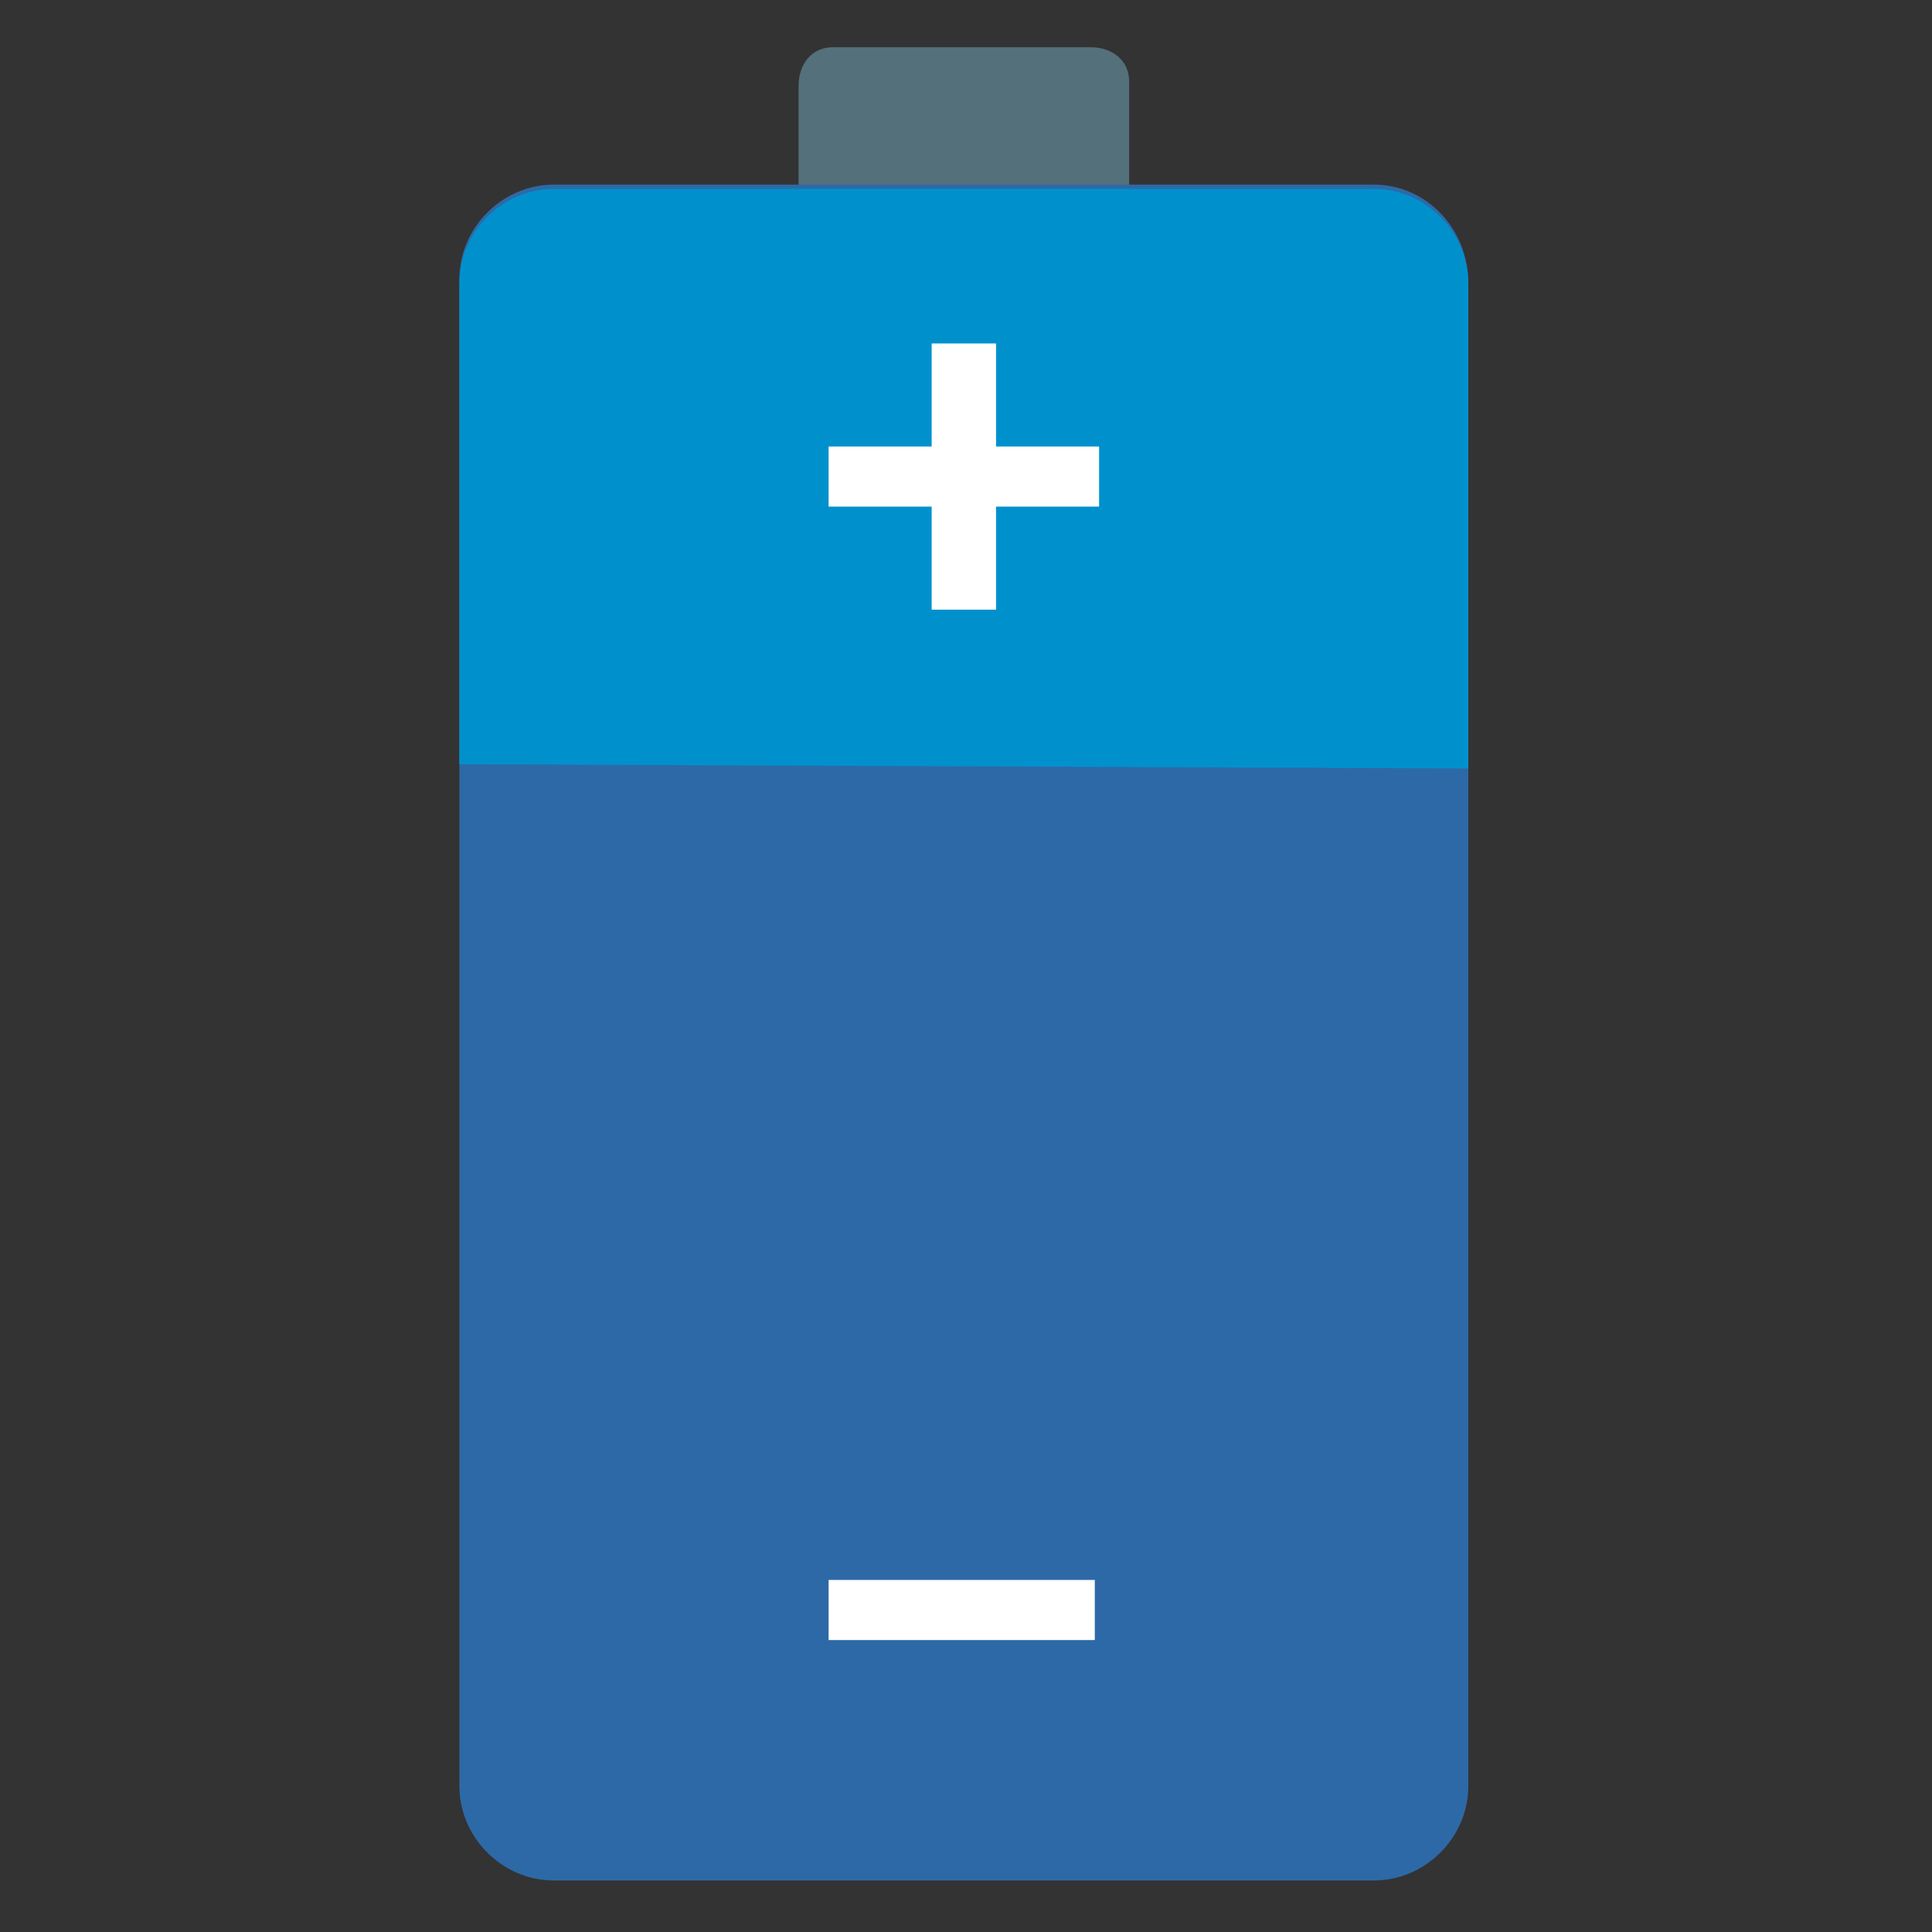
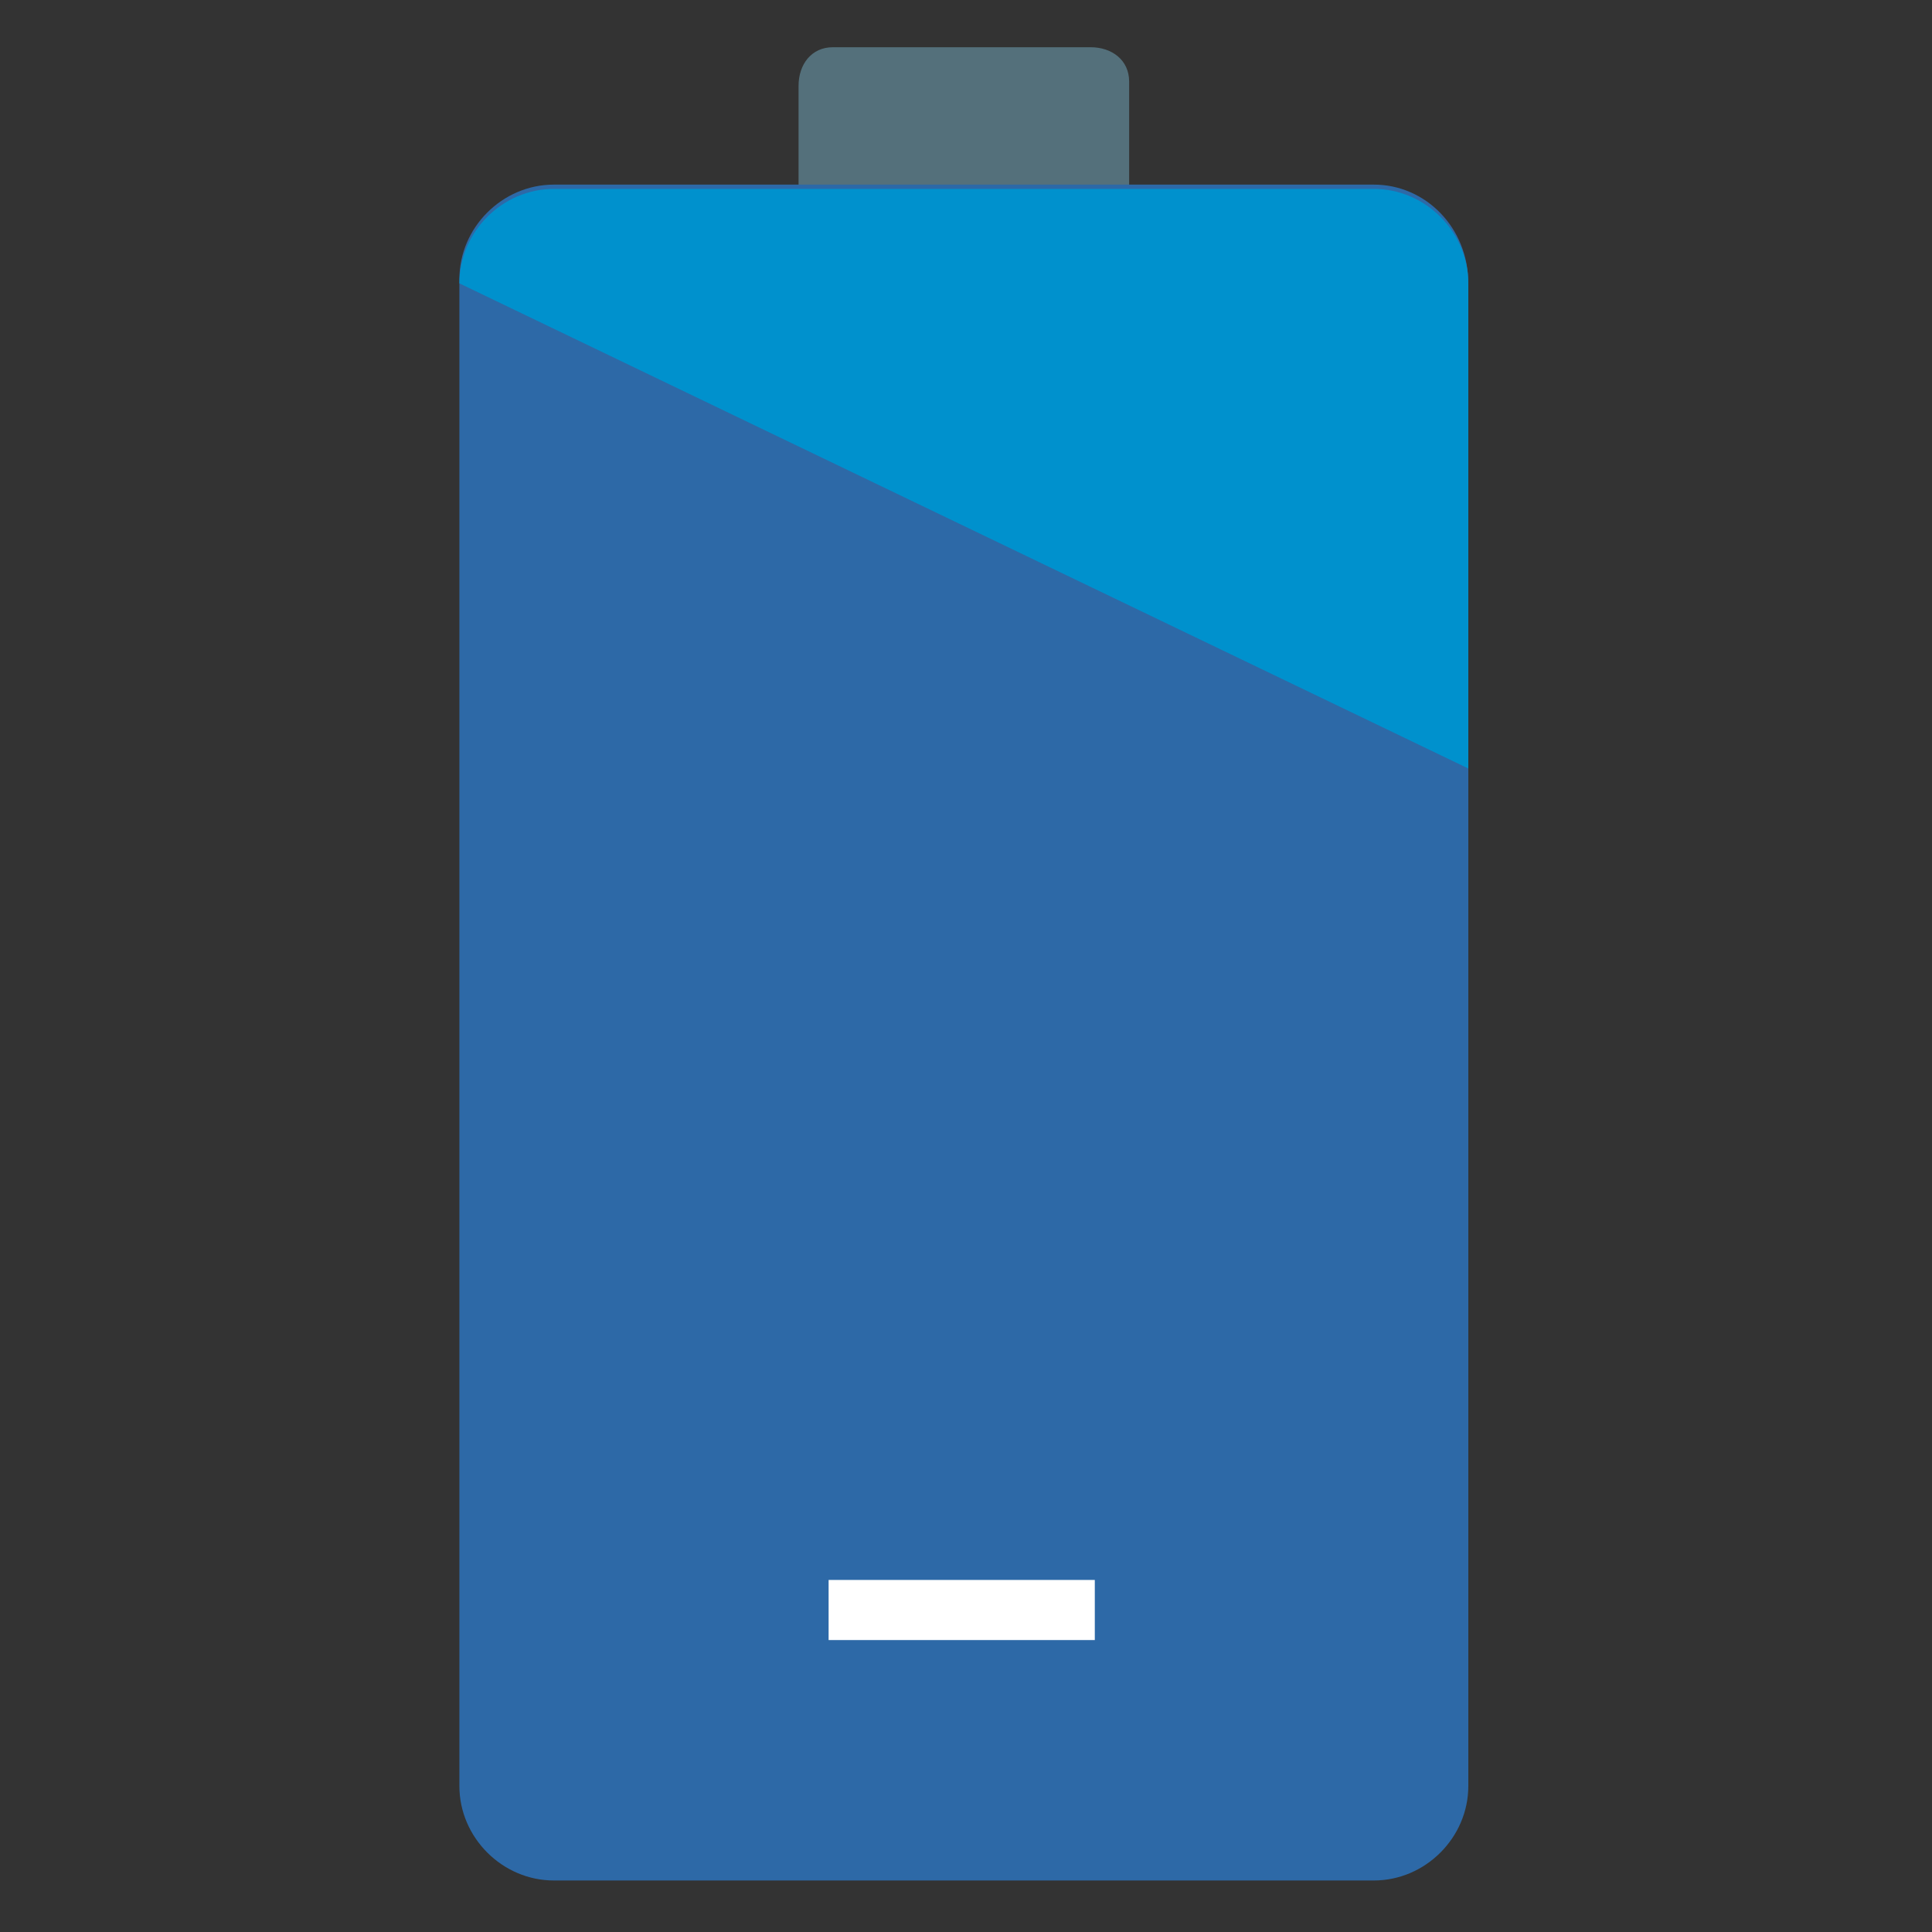
<svg xmlns="http://www.w3.org/2000/svg" version="1.1" id="Calque_1" x="0px" y="0px" viewBox="0 0 45 45" style="enable-background:new 0 0 45 45;" xml:space="preserve">
  <rect x="0" y="0" width="45" height="45" fill="#333333" stroke="none" />
  <style type="text/css">
	.st0{fill:#54707B;}
	.st1{fill:#2D69A7;}
	.st2{fill:#0091CD;}
	.st3{fill:#FFFFFF;}
</style>
  <title>automatique, electronique, electricite, energie</title>
  <path class="st0" d="M26.3,4.7h-7.7V2c0-0.5,0.3-0.9,0.8-0.9c0,0,0.1,0,0.1,0h5.9c0.5,0,0.9,0.3,0.9,0.8c0,0,0,0.1,0,0.1L26.3,4.7  L26.3,4.7L26.3,4.7z" />
  <path class="st1" d="M32,4.3H12.9c-1.2,0-2.2,1-2.2,2.2c0,0,0,0,0,0v35.1c0,1.2,1,2.2,2.2,2.2c0,0,0,0,0,0h19.1c1.2,0,2.2-1,2.2-2.2  c0,0,0,0,0,0V6.6C34.2,5.3,33.2,4.3,32,4.3L32,4.3L32,4.3z" />
-   <path class="st2" d="M34.2,17.9V6.6c0-1.2-1-2.2-2.2-2.2c0,0,0,0,0,0H12.9c-1.2,0-2.2,1-2.2,2.2c0,0,0,0,0,0v11.2L34.2,17.9  L34.2,17.9L34.2,17.9L34.2,17.9z" />
-   <polygon class="st3" points="25.6,10.4 25.6,11.8 23.2,11.8 23.2,14.2 21.7,14.2 21.7,11.8 19.3,11.8 19.3,10.4 21.7,10.4 21.7,8   23.2,8 23.2,10.4 25.6,10.4 " />
+   <path class="st2" d="M34.2,17.9V6.6c0-1.2-1-2.2-2.2-2.2c0,0,0,0,0,0H12.9c-1.2,0-2.2,1-2.2,2.2c0,0,0,0,0,0L34.2,17.9  L34.2,17.9L34.2,17.9L34.2,17.9z" />
  <polygon class="st3" points="19.3,36.8 25.5,36.8 25.5,38.2 19.3,38.2 19.3,36.8 " />
</svg>